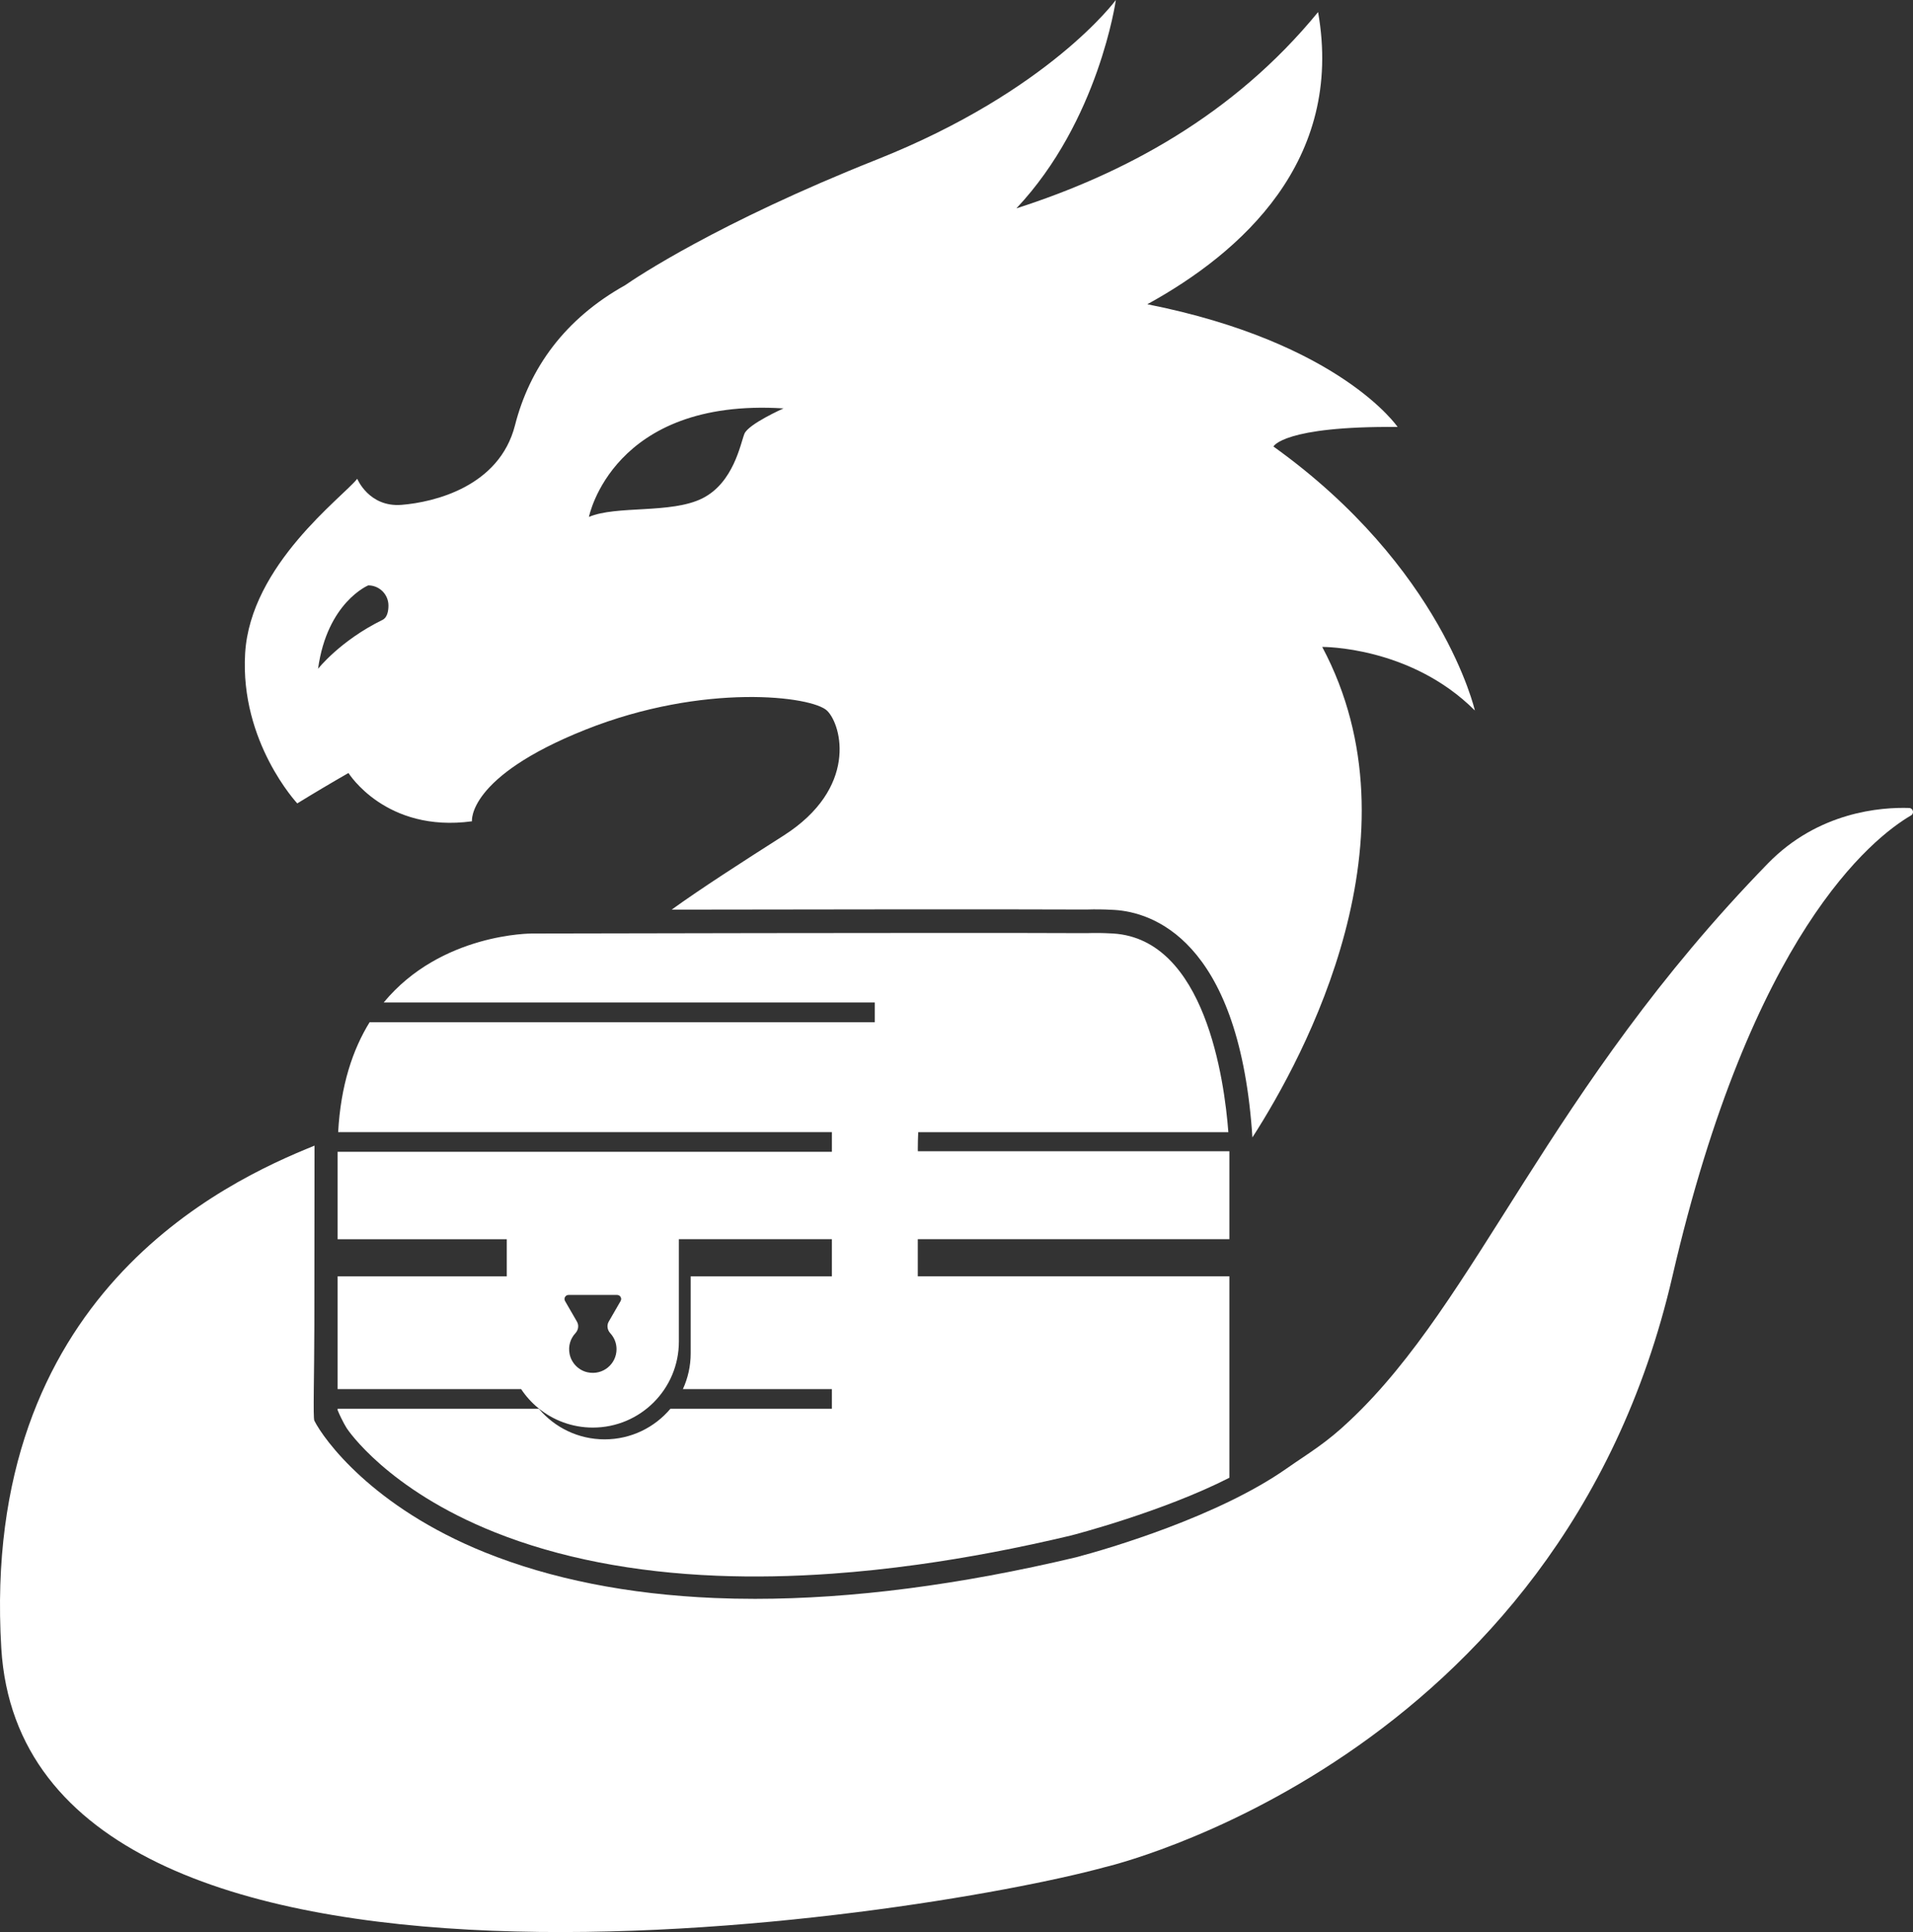
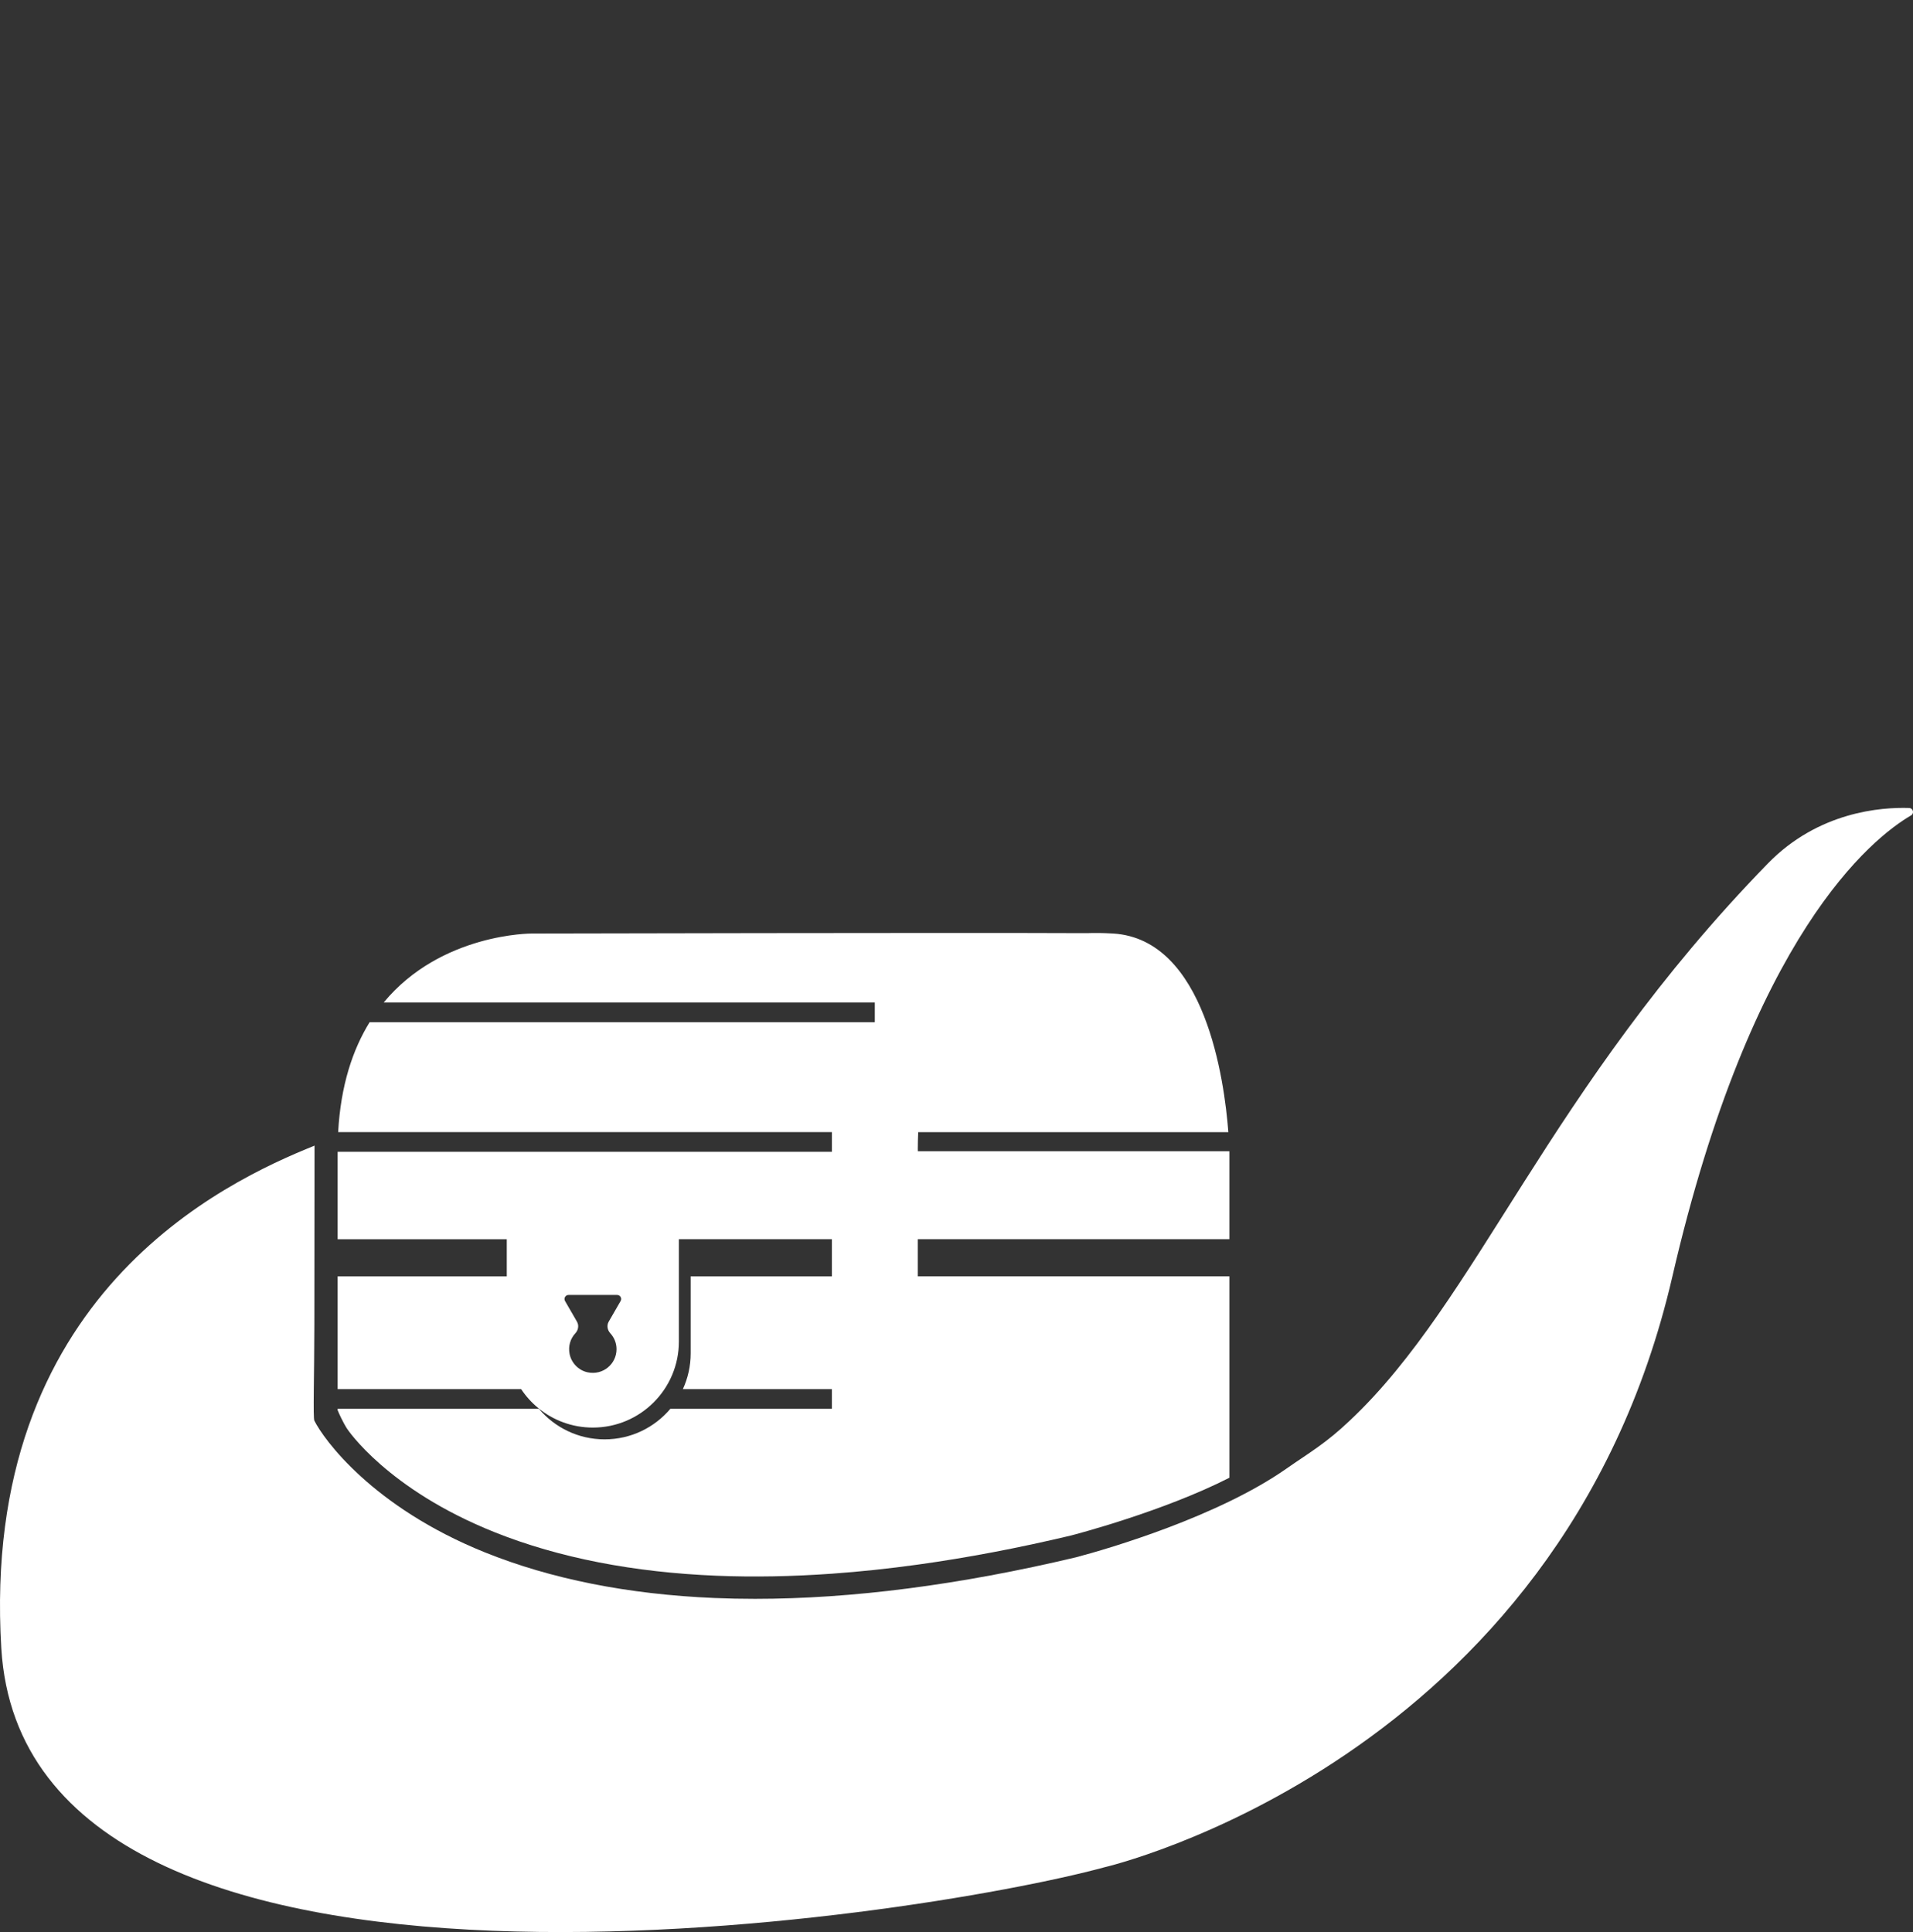
<svg xmlns="http://www.w3.org/2000/svg" viewBox="0 0 1116.56 1127.76">
  <rect x="0" y="0" width="1116.56" height="1127.76" fill="#333333" stroke="none" />
-   <path fill="white" d="M203.39,451.19s21.67,35.06,72.08,28.21c0,0-3.04-25.87,66.2-53.46,69.25-27.58,132.6-19.59,141.16-11.03,8.56,8.56,17.91,45.18-25.52,72.86-24.21,15.43-48.03,30.76-65.28,43.19,79.28-.14,194.1-.28,238.82-.07h3.47c4.87-.16,9.94-.1,15.05.19.54.02,1,.04,1.35.07h0c21.22,1.37,71.48,16.64,79.99,128.65l.02.36c.1,1.36.19,2.62.26,3.78,30.83-47.93,99.63-175.73,40.76-286.32,0,0,51.42-.57,89.09,37.1,0,0-18.96-83.48-117.57-154.09,0,0,5.71-11.99,72.48-11.41,0,0-33.43-49.29-146.08-71.63,54.66-30.03,114.96-83.65,99.66-170.54-49.53,60.51-113.65,94.51-176.09,114.57C641.39,70.52,651.29,0,651.29,0c0,0-38.81,53.08-139.26,93.03-93.59,37.22-141.09,69.24-147.14,73.44-35.38,19.77-55.8,48.47-64.31,81.8-9.13,35.77-47.18,44.9-66.2,46.42-19.02,1.52-25.87-15.22-25.87-15.22-8.37,10.65-62.4,50.22-65.44,101.97s30.44,87.51,30.44,87.51c10.2-6.27,20.16-12.18,29.89-17.75ZM457.31,238.39s-20.55,9.13-22.83,14.84c-2.28,5.71-6.28,28.54-24.54,37.67-18.26,9.13-50.22,3.99-66.2,10.84,0,0,13.7-69.63,113.57-63.35ZM214.94,341.69c6.51,0,11.79,5.28,11.79,11.79,0,3.26-.74,7.01-3.45,8.34-24.76,12.14-37.64,28.57-37.64,28.57,5.33-38.81,29.3-48.7,29.3-48.7Z" />
  <path fill="white" d="M717.55,723.35v-51.36h-181.83c0-.48-.02-.96-.03-1.42.02-3.32.1-6.57.24-9.72h181.02c-2.31-30.35-13.5-112.49-67.13-115.94-.18-.02-.59-.04-1.19-.06-4.89-.28-9.57-.33-14.05-.17-.06,0-.11,0-.18,0h-3.57c-71.62-.34-320.41.23-320.41.23,0,0-52.94-.31-86.47,40.25h286.64v11.49H215.76v-.02c-9.87,15.97-16.89,36.86-18.39,64.21h288.19v5.85c0,.71,0,1.37,0,1.95v3.69H197.06v51.01h98.73v21.69h-98.73v65.81h107.11c2.76,4.15,6.11,7.87,9.95,11.02,8.68,7.14,19.79,11.43,31.9,11.43,27.74,0,50.22-22.49,50.22-50.22v-59.74h89.31v21.69h-82.42v44.93c0,7.45-1.64,14.52-4.55,20.88h86.97v11.49h-94.26c-9.21,10.91-22.99,17.85-38.39,17.85s-29.17-6.94-38.39-17.85h-117.46v.78c2.79,6.67,5.35,10.6,5.41,10.68l.08.12c.22.34,23.38,35.45,86.47,60.59,37.2,14.82,80.78,23.33,129.53,25.29,21.38.86,43.78.45,67.11-1.21,16.24-1.16,32.92-2.92,50.03-5.29,28.62-3.96,58.44-9.62,89.31-16.96,1.84-.47,53.75-13.96,92.56-33.74v-117.58h-181.87v-21.69h181.87ZM362.23,759.42l-6.94,12.03c-1.27,2.2-.8,4.9.92,6.78,2.26,2.45,3.64,5.69,3.64,9.29,0,8.62-7.88,15.4-16.83,13.52-5.28-1.11-9.52-5.42-10.56-10.72-.93-4.7.54-9.04,3.38-12.11,1.72-1.86,2.18-4.56.91-6.76l-6.95-12.03c-.91-1.57.23-3.54,2.04-3.54h28.35c1.82,0,2.95,1.97,2.04,3.54Z" />
  <path fill="white" d="M1114.31,471.63c-16.27-.53-53,2.12-82.5,32.43-128.59,132.13-169.23,254.73-243.79,324.98-14.2,13.55-24.15,19.1-37.23,28.26-39.71,27.79-103.06,46.52-122.63,51.67l-.1.03c-67.84,16.12-130.73,24.26-187.36,24.26-8.03,0-15.94-.16-23.71-.49-50.34-2.12-95.43-11.09-134-26.65-65.66-26.49-94.01-65.91-99.51-76.85-.85-1.69-.03-26.71,0-56.3l.1-104.25C131.07,689.88-11.67,756.18.76,962.13c14.46,239.51,534.8,157.52,643.77,127.84,0,0,266.05-61.22,331.6-344.93,46.17-199.83,116.58-255.79,139.28-269.07,2.02-1.18,1.23-4.27-1.1-4.34Z" />
</svg>